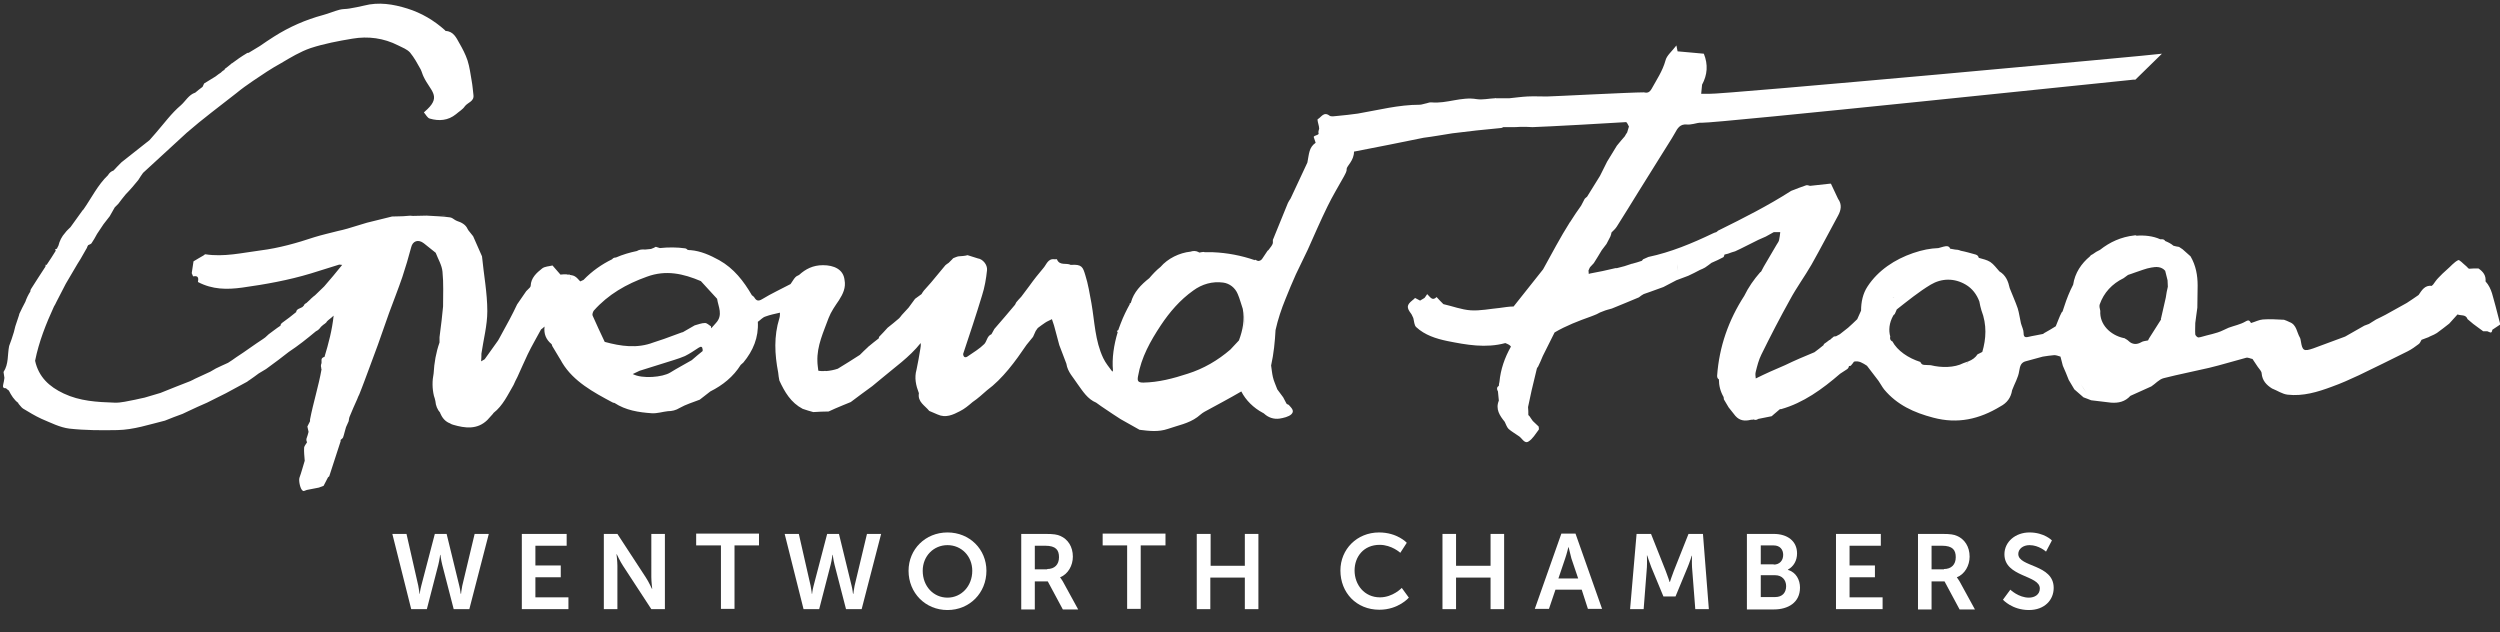
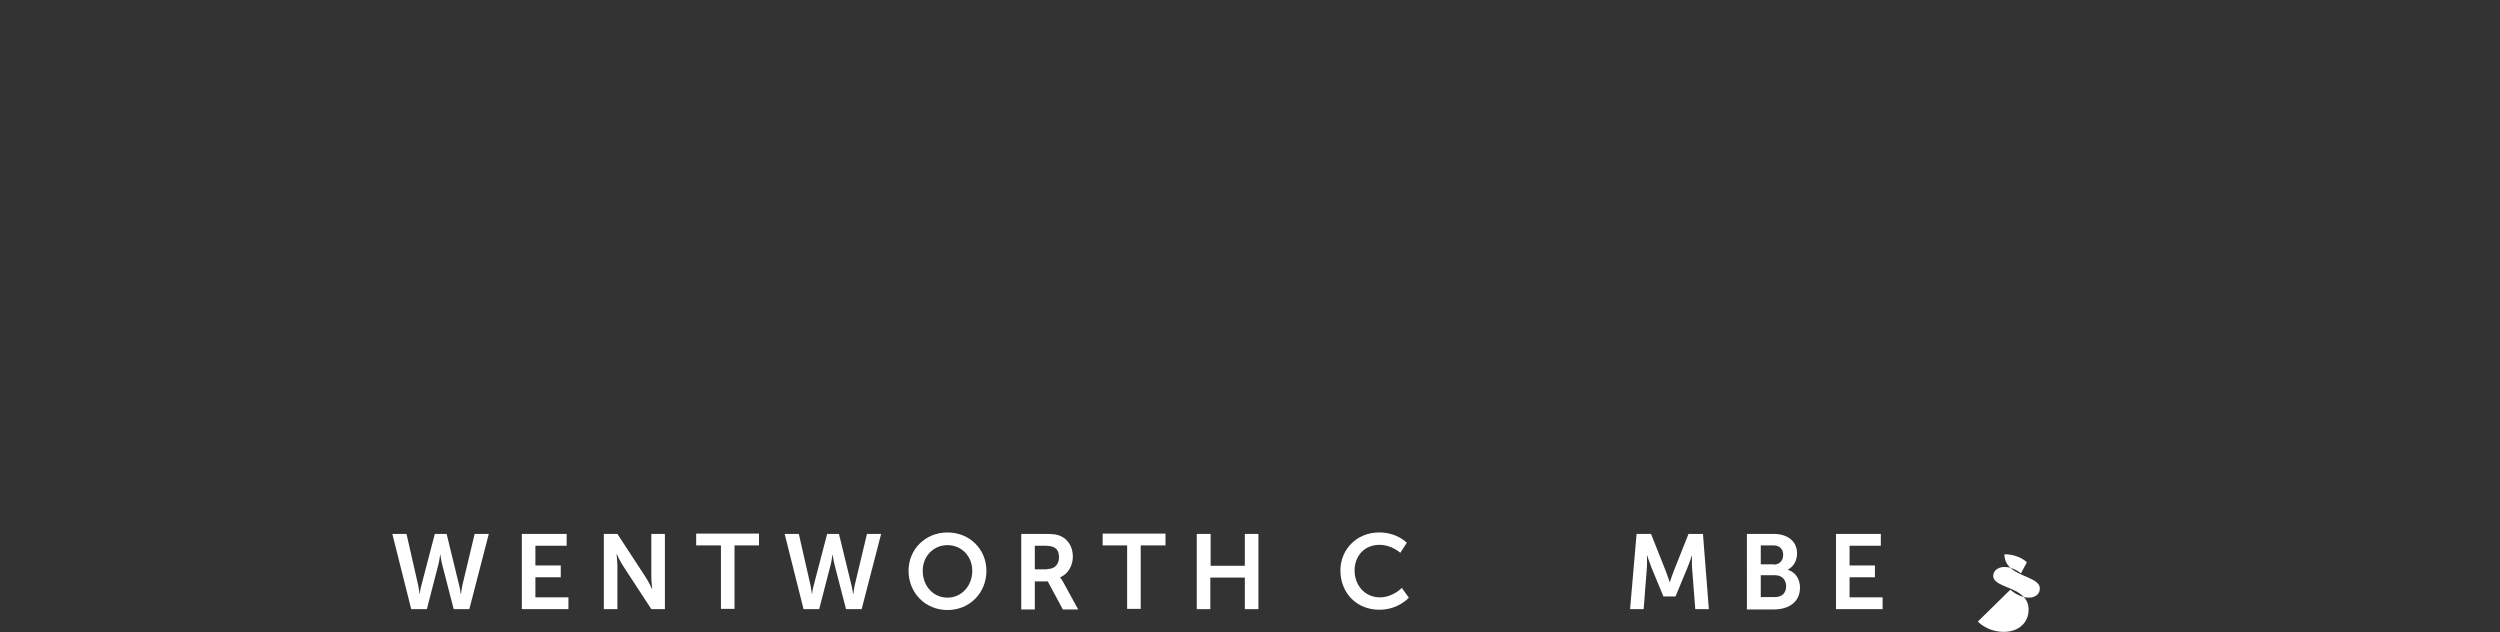
<svg xmlns="http://www.w3.org/2000/svg" version="1.1" id="Layer_1" x="0px" y="0px" viewBox="0 0 847.5 214.4" style="enable-background:new 0 0 847.5 214.4;" xml:space="preserve">
  <rect x="0" y="0" width="847.5" height="214.4" fill="#333333" stroke="none" />
  <style type="text/css">
	.st0{fill:#FFFFFF;}
</style>
  <g>
-     <path class="st0" d="M846,103.8c-0.9-2.9-1.2-6-3.4-8.4c0.2-2-0.8-3.3-2.4-4.4c-1.1,0-2.1,0-3.2,0.1c-0.1-0.1-0.2-0.1-0.3-0.2   c-0.3-0.3-0.5-0.6-0.8-0.8c-0.9-0.7-2.2-2.2-2.6-1.9c-1.4,0.7-2.5,2.1-3.8,3.2c-1,0.9-2,1.8-2.9,2.8c-0.7,0.7-1.2,1.5-1.8,2.3   c-0.1,0.1-0.3,0.2-0.4,0.4c-2.4-0.3-3.4,1.5-4.5,3.1c-1.3,0.9-2.6,1.8-4,2.7c-2.4,1.3-4.8,2.7-7.2,4c-1,0.5-2.1,1.1-3.2,1.6   c-0.8,0.5-1.6,1-2.4,1.5c-0.5,0.2-1.1,0.4-1.6,0.6c-2.2,1.2-4.3,2.5-6.5,3.7c-3.6,1.3-7.2,2.7-10.8,4c-3.2,1.1-3.7,0.8-4.2-2.4   c-0.1-0.4-0.1-0.8-0.3-1.2c-1.1-1.8-1.1-4.4-3.5-5.3c-0.6-0.3-1.3-0.6-1.9-0.8c-2.4-0.1-4.8-0.3-7.2-0.1c-1.3,0.1-2.6,0.8-4,1.2   c-0.5-0.8-0.7-1.2-1.9-0.5c-1.7,1-3.8,1.4-5.7,2.1c-1.2,0.5-2.4,1.2-3.7,1.6c-1.2,0.4-2.5,0.7-3.7,1c-0.9,0.2-1.9,0.6-2.8,0.7   c-0.4,0-1-0.6-1.1-1c-0.1-1.3,0-2.6,0-3.9c0.2-1.8,0.5-3.5,0.7-5.2c0-2.5,0.1-5,0.1-7.5c0-3.5-0.6-6.8-2.4-9.9   c-0.9-0.8-1.8-1.6-2.7-2.4c-0.4-0.3-0.8-0.5-1.2-0.8c-0.6-0.1-1.3-0.2-1.9-0.4c-0.8-0.7-1.8-1.2-2.8-1.6c-0.2-0.4-0.6-0.6-1.1-0.6   c-0.2,0-0.4,0-0.6,0c-2.4-1.1-5.3-1.4-8-1.2c-0.2-0.1-0.4-0.2-0.7-0.1c-4.6,0.5-8.4,2.3-11.7,4.9c-0.9,0.4-1.7,0.9-2.5,1.5   c-0.1,0.1-0.3,0.1-0.4,0.2c-0.2,0.1-0.4,0.3-0.5,0.5c-2.9,2.4-5.1,5.6-5.7,9.6c-1.2,2.3-2.2,4.8-3,7.3c-0.2,0.6-0.4,1.2-0.6,1.8   c-0.1,0.1-0.2,0.2-0.3,0.3c-0.8,1.5-1.3,3.1-2,4.7c-1.3,0.8-2.6,1.6-3.9,2.3c-0.1,0.1-0.3,0.2-0.4,0.3c-1.7,0.4-3.4,0.6-5,1   c-1.2,0.3-1.6-0.1-1.6-1.3c0-1.1-0.6-2.2-0.9-3.3c-0.4-1.7-0.6-3.5-1.1-5.1c-0.8-2.3-1.8-4.5-2.7-6.8c-0.5-2.3-1.3-4.4-3.5-5.7   c-1-1.1-1.9-2.4-3.1-3.2c-1.1-0.7-2.5-1-3.9-1.4c-0.1-0.5-0.4-0.9-1-1.1c-1.8-0.5-3.5-1-5.1-1.3c-0.7-0.3-1.3-0.4-1.9-0.4   c-0.6-0.1-1.1-0.2-1.7-0.3c-0.3-0.9-1.1-1-2.2-0.7c-0.6,0.2-1.2,0.3-1.8,0.5c-2.7,0.1-5.4,0.6-8.6,1.7c-6.1,2.1-11.8,5.8-15.4,11.3   c-1.6,2.4-2.2,5.3-2.2,8.2c-0.4,1-0.9,1.9-1.3,2.9c-1,1-2,1.9-3.1,2.9c-0.9,0.7-1.9,1.5-2.8,2.2c-0.4,0.2-0.9,0.5-1.3,0.7   c-0.4,0-0.8,0-1.1,0.4c-0.3,0.2-0.6,0.5-0.8,0.7c-0.1,0.1-0.2,0.1-0.4,0.2c-0.6,0.5-1.2,0.9-1.9,1.4c0,0.1,0.1,0.1,0.1,0.2   c-1.1,0.9-2.1,1.7-3.2,2.5c-3.4,1.4-6.7,2.8-10,4.4c-3.3,1.4-6.7,2.9-9.9,4.5c-0.1-0.8-0.2-1.6,0-2.3c0.5-2,1-4,1.9-5.8   c3.1-6.3,6.3-12.5,9.7-18.6c2.2-4.1,5-7.9,7.3-11.9c3.1-5.5,6-11.1,9-16.6c1-1.8,1.4-3.8,0-5.7c-0.8-1.7-1.6-3.4-2.4-5.1   c-0.1-0.1-0.5,0-0.7,0c-2.1,0.2-4.3,0.5-6.4,0.7c-0.4-0.1-0.9-0.3-1.3-0.2c-1.7,0.6-3.4,1.2-5.1,1.9c-7.8,5-16.1,9.2-24.4,13.3   c-0.1,0.1-0.3,0.1-0.4,0.2c-0.2,0.2-0.4,0.4-0.6,0.5c-0.4,0.1-0.7,0.2-1.1,0.4c-7.1,3.4-14.3,6.4-21.9,8c-0.6,0.3-1.2,0.5-1.8,0.8   c-0.1,0.2-0.3,0.3-0.4,0.5c-1.1,0.4-2.2,0.7-3.3,1c0,0,0,0-0.1,0c-1.7,0.6-3.3,1.1-5.1,1.5c-0.2,0-0.3,0-0.5,0   c-2.9,0.7-5.7,1.3-8.5,1.8c-0.2,0-0.3,0.1-0.5,0.2c0-0.4-0.1-0.8-0.1-1.2c0.2-0.4,0.3-0.8,0.5-1.1c0.4-0.5,0.9-0.9,1.3-1.4   c0.9-1.4,1.8-2.9,2.7-4.4c0.5-0.7,1.1-1.4,1.6-2.1c0.4-0.8,0.9-1.7,1.3-2.5c0.2-0.4,0.3-0.9,0.4-1.4c0.6-0.6,1.3-1.2,1.8-2   c2.5-3.9,4.9-7.9,7.4-11.9c2.6-4.2,5.2-8.3,7.8-12.5c1.2-2,3.4-5.3,4.5-7.3c0.9-1.7,1.8-3.1,4-2.9c0.8,0.1,1.6-0.1,2.3-0.2   c1-0.2,1.9-0.5,2.9-0.4c4.7,0.2,143.7-14.4,145.3-14.5c0.5-0.1,1-0.1,1.6-0.1l9-8.8c-2,0.4-149.9,13.9-153.5,13.6   c-0.9,0-1.8,0-2.7,0c0.1-1.3,0.2-2.2,0.3-3.1c1.8-3.3,2.1-6.8,0.6-10.5c-2.9-0.3-5.9-0.5-8.9-0.8c-0.1-0.4-0.2-0.9-0.4-2   c-1.5,2-3.3,3.4-3.7,5.1c-1,3.6-3,6.5-4.7,9.6c-0.7,1.2-1.4,1.5-2.6,1.2c-4.6,0-31.2,1.4-32.8,1.4c-0.1,0-0.3,0-0.4,0   c-2.1,0-4.2-0.1-6.3,0c-2,0.1-4.1,0.4-6.1,0.6c-1.5,0-3.1,0-4.6,0c-0.1-0.1-0.2-0.1-0.3,0c-2.1,0.1-4.2,0.6-6.2,0.3   c-5.2-0.9-10.2,1.6-15.3,1.1c-0.7-0.1-1.4,0.3-2.1,0.4c-0.6,0.1-1.3,0.4-1.9,0.4c-7.2,0-14,1.8-21,3c-2.3,0.3-4.6,0.6-7,0.8   c-0.9,0.1-2.1,0.3-2.6-0.1c-2-1.5-2.8,0.6-4,1.2c-0.2,0.1,0.2,1.6,0.4,2.4c0,0.3,0.1,0.5,0.1,0.8c-0.1,0.5-0.4,1.1-0.2,1.6   c0.2,0.7-2,0.7-1.6,1.4c0.2,0.5,0.4,1.1,0.6,1.8c-2.3,1.6-2.2,3.7-2.8,6.7c-1.9,4.1-3.8,8.1-5.7,12.2c-0.3,0.5-0.7,1-0.9,1.5   c-1.5,3.6-2.9,7.2-4.4,10.8c-0.2,0.6-0.5,1.2-0.7,1.7c0,0.2,0,0.4,0,0.6c0,0.2,0,0.3,0,0.5c-0.2,0.8-0.8,1.4-1.3,2.1   c-0.1,0.2-0.3,0.4-0.5,0.5c-0.6,0.9-1.2,1.8-1.8,2.7c-0.3,0.5-1,0.9-1.6,0.7c-0.3-0.1-0.6-0.3-0.9-0.4c0,0.1,0,0.2,0,0.2   c-4.6-1.6-9.4-2.5-14.2-2.7c0,0,0,0-0.1,0c-0.9,0-1.8,0-2.7,0c-0.1,0-0.2-0.1-0.3-0.1c-0.5,0-0.9,0.1-1.4,0.2c0,0,0,0-0.1,0   c-0.1,0-0.3-0.1-0.4-0.2c-0.8-0.4-1.8-0.4-2.6-0.1c-3.8,0.4-7.7,2.3-10.2,5.2c-1.4,1.1-2.6,2.4-3.8,3.8c-2.8,2.2-5.3,4.8-6.2,8.2   c0,0.1-0.1,0.2-0.1,0.2c-0.1,0.1-0.2,0.2-0.4,0.2c0,0.1,0.1,0.1,0.1,0.2c-1.1,2-2.2,4.2-3.1,6.6c-0.2,0.5-0.4,1-0.6,1.6   c-0.1,0.2-0.1,0.4-0.2,0.6c-0.2,0.1-0.3,0.2-0.5,0.3c0.1,0.1,0.2,0.3,0.3,0.4c-1.3,4.3-2,8.9-1.6,13c-0.1,0.1-0.1,0.2-0.2,0.4   c-1.1-1.5-2.3-2.9-3.1-4.6c-2.8-5.9-2.9-12.3-4-18.6c-0.6-3.2-1.1-6.5-2.1-9.6c-0.8-2.6-1.1-3.7-4.9-3.4c-1.5-0.8-3.8,0.4-4.7-1.9   c0-0.1-0.5,0-0.7,0c-2.4-0.4-2.8,1.8-4,3.1c-0.8,0.9-1.5,1.9-2.3,2.8c-0.8,1-1.6,2.1-2.4,3.2c-0.9,1.2-1.8,2.4-2.7,3.6   c-0.6,0.6-1.2,1.3-1.7,1.9c-0.1,0.3-0.3,0.5-0.4,0.8c-2.3,2.7-4.6,5.5-7,8.2c-0.3,0.6-0.7,1.2-1,1.8c-1.5,0.6-1.5,2.3-2.4,3.3   c-1.6,1.6-3.6,2.8-5.5,4.1c-0.9,0.7-1.6,0.5-1.7-0.7c2.2-6.6,4.4-13.2,6.4-19.8c0.9-2.8,1.4-5.7,1.7-8.6c0.2-1.9-1.5-3.8-3.1-4   c-1.2-0.4-2.3-0.7-3.5-1.1c-1,0.3-2,0.3-3.1,0.4c-0.6,0.1-1.1,0.4-1.7,0.6c-0.1,0.1-0.3,0.2-0.4,0.4c-0.4,0.4-0.8,0.8-1.2,1.2   c-0.4,0.3-0.8,0.5-1.1,0.8c-1.6,2-3.3,3.9-4.9,5.9c-0.8,0.9-1.6,1.8-2.4,2.7c-0.3,0.4-0.6,0.8-0.8,1.2c-0.7,0.5-1.5,1.1-2.2,1.6   c-0.7,1-1.5,2-2.2,3c-0.8,0.8-1.5,1.7-2.3,2.5c-0.3,0.4-0.6,0.8-0.9,1.1c-1.3,1.1-2.6,2.2-3.9,3.2c-0.9,1-1.9,2.1-2.9,3.1   c0,0.2-0.1,0.3-0.1,0.5c-1.2,0.9-2.4,1.9-3.5,2.8c-0.1,0-0.1,0.1-0.2,0.2c-0.9,0.8-1.8,1.7-2.7,2.6c0,0,0,0,0,0   c-2.5,1.6-5,3.2-7.5,4.7c-1.2,0.4-2.6,0.7-4,0.8c-0.2-0.1-0.4-0.1-0.7,0c-0.6,0-1.2,0-1.8-0.1c0,0-0.1-0.1-0.1-0.1   c-0.1-1-0.3-2.1-0.3-3.1c-0.2-5.3,2.1-10,3.8-14.7c0.8-2.1,2.2-4.1,3.5-6c1.4-2.2,2.4-4.3,1.9-6.9c-0.4-3.6-3.6-5-7.3-5   c-3.4,0-5.9,1.3-8.1,3.3c-0.2,0.1-0.5,0.3-0.8,0.4c-0.3,0.2-0.6,0.5-0.9,0.9c-0.4,0.6-0.8,1.2-1.2,1.8c-3.2,1.7-6.5,3.2-9.6,5.1   c-1.3,0.8-2,0.6-2.7-0.6c-0.2-0.3-0.5-0.5-0.8-0.7c-2.8-4.8-6.1-9.1-11.1-11.9c-3.1-1.7-6.2-3.1-9.7-3.4c-0.3,0-0.7,0-1-0.1   c-0.2-0.2-0.4-0.4-0.8-0.5c-2.8-0.4-5.7-0.4-8.6-0.1c-0.4-0.1-0.9-0.3-1.3-0.4c-0.2-0.1-0.4,0.2-0.7,0.3c-0.3,0.1-0.7,0.3-1,0.4   c-0.7,0.1-1.3,0.1-2,0.2c-1-0.1-2,0-2.8,0.5c-2.4,0.5-4.8,1.2-7.1,2.2c-0.6,0-1,0.2-1.3,0.6c-3.5,1.7-6.8,4-9.7,7   c-0.4,0.2-0.7,0.3-1.1,0.5c-0.6-0.6-1.1-1.3-1.8-1.7c-0.5-0.3-1.1-0.4-1.7-0.5c0,0.6,0.2,1.2,0.1,1.7c0-0.5-0.1-1.1-0.1-1.7   c0,0,0-0.1,0-0.1c-0.2,0-0.3,0-0.5,0c-0.2,0-0.5,0-0.7-0.1c-0.7,0-1.3,0-2,0.1c-0.9-1-1.7-2-2.7-3.1c-1.1,0.3-2.6,0.3-3.5,1   c-1.9,1.5-3.8,3.2-3.9,5.9c0,0.4-0.5,0.8-0.8,1.1c-0.2,0.2-0.5,0.5-0.7,0.7c-1,1.5-2.1,3-3.1,4.5c-0.8,1.7-1.6,3.3-2.5,5   c-1.2,2.3-2.5,4.5-3.7,6.8c-0.1,0.2-0.2,0.3-0.3,0.5c-1.5,2.1-3,4.2-4.5,6.3c-0.3,0.2-0.7,0.4-1.2,0.7c0.1-1.1,0.1-1.8,0.1-2.6   c0.7-4.8,2-9.6,2-14.4c0-6.2-1.2-12.4-1.8-18.6c-1-2.3-2-4.5-3-6.8c-0.5-0.7-1.1-1.3-1.6-2c-0.1-0.2-0.2-0.3-0.3-0.5   c-0.6-1.4-2-2.2-3.6-2.7c-0.2-0.1-0.4-0.2-0.6-0.3c-0.6-0.4-1.1-0.8-1.7-0.9c-2.6-0.4-5.3-0.4-8-0.6c-1.5,0-3,0.1-4.6,0.1   c-0.6-0.1-1.3-0.1-2,0c-1.7,0.2-3.4,0.1-5.1,0.2c-2.8,0.7-5.7,1.4-8.5,2.1c-2.2,0.6-4.4,1.4-6.6,2c-1.1,0.3-2.2,0.6-3.2,0.8   c-2.7,0.7-5.4,1.3-8,2.1c-6,2-12,3.7-18.3,4.5c-6.2,0.8-12.4,2.3-18.7,1.3c-0.2,0-0.4,0.3-0.6,0.4c-1.1,0.6-2.2,1.3-3.4,2l-0.6,4   c0.2,0.4,0.4,1.1,0.5,1.1c1.9-0.4,1.8,0.8,1.6,1.9c4.9,2.6,9.9,2.6,15,1.9c7.9-1.1,15.7-2.5,23.3-4.8c3.2-1,6.4-2,9.6-3   c0.3,0,0.7,0.1,1,0.1c-2,2.5-4,4.9-6.1,7.3c-1,1-2.1,2-3.1,3c-0.4,0.3-0.8,0.6-1.2,1c-0.2,0.1-0.3,0.3-0.4,0.4   c-0.4,0.4-0.9,0.8-1.3,1.2c-0.4,0.2-0.7,0.4-0.8,0.7c0,0.1-0.1,0.1-0.1,0.2c-0.2,0.2-0.3,0.3-0.5,0.5c-0.8,0.5-2,0.6-2.1,1.7   c-1.5,1.2-3.1,2.5-4.7,3.6c-0.4,0.3-0.6,0.6-0.6,1c-1.4,0.9-2.6,1.9-4,2.9c-0.4,0.4-0.8,0.7-1.2,1.1c-0.2,0.2-0.5,0.3-0.7,0.5   c-1.5,1-3,2-4.4,3c-1.6,1.1-3.1,2.2-4.7,3.2c-0.9,0.7-1.9,1.3-2.8,1.9c-1.4,0.6-2.8,1.3-4.1,1.9c-0.6,0.4-1.3,0.7-1.9,1.1   c-1.7,0.8-3.5,1.6-5.2,2.4c-0.5,0.3-1,0.5-1.6,0.8c-3.3,1.3-6.7,2.6-10.1,4c-1.8,0.5-3.6,1.1-5.4,1.6c-1.1,0.2-2.2,0.5-3.2,0.7   c-2.3,0.4-4.7,1.1-7,1c-5.9-0.2-11.7-0.5-17.2-3.1c-4.9-2.3-8.5-5.6-9.7-11.1c1.3-6.5,3.7-12.5,6.4-18.4c0.3-0.5,0.6-1,0.8-1.5   c1.1-2.1,2.2-4.2,3.2-6.2c1.3-2.3,2.7-4.5,4-6.8c0.3-0.5,0.7-1.1,1-1.6c0.7-1.2,1.4-2.4,2-3.5c0.1-0.1,0.2-0.3,0.2-0.4   c0.1-0.3,0.2-0.5,0.4-0.8c0.4-0.2,0.8-0.3,1.1-0.6c0.7-1,1.3-2.1,1.9-3.2c0.7-1.1,1.5-2.2,2.2-3.3c0.7-0.9,1.4-1.8,2.1-2.7   c0.6-1,1.1-2,1.7-3c0.4-0.4,0.8-0.8,1.2-1.2c0.8-1.1,1.6-2.1,2.5-3.2c0.8-0.8,1.5-1.6,2.3-2.5c0.7-0.8,1.3-1.6,2-2.4   c0.5-0.8,1-1.6,1.6-2.4l14.8-13.6c5.4-4.7,11.2-9,16.8-13.4c1.8-1.5,3.8-2.9,5.7-4.2c3.1-2.1,6.2-4.2,9.5-6c3.2-1.9,6.5-3.9,10-5.1   c4.6-1.5,9.4-2.4,14.2-3.2c5.3-0.9,10.6-0.2,15.5,2.3c1.4,0.7,3,1.3,4,2.4c1.4,1.7,2.5,3.7,3.6,5.7c0.4,0.8,0.6,1.7,1,2.5   c2.2,4.7,6,6.5,1.3,11l-1.2,1.1c0.7,0.8,1.2,1.9,2,2.1c3.1,0.9,6.2,0.7,8.9-1.5c1-0.9,2.3-1.6,3-2.7c1-1.3,3.2-1.6,2.9-3.8   c-0.2-1.6-0.3-3.2-0.6-4.8c-0.4-2.3-0.7-4.7-1.4-6.9c-0.7-2.1-1.7-4-2.8-5.9c-1-1.8-2-4-4.6-4.1c-0.1,0-0.2-0.2-0.3-0.3   c-3.7-3.3-7.9-5.8-12.7-7.3c-4.8-1.5-9.7-2.3-14.7-1c-1.6,0.4-3.3,0.7-5,1c-1.1,0.2-2.2,0.1-3.3,0.4c-1.9,0.5-3.7,1.3-5.6,1.8   c-5.9,1.6-11.4,4-16.6,7.3c-1.6,1-3.2,2.1-4.8,3.2c-1.3,0.8-2.6,1.6-3.8,2.3c-0.2,0-0.5,0-0.7,0.2c-1.7,1-3.4,2.2-5,3.4   c0,0,0,0-0.1,0c-0.1,0.1-0.2,0.2-0.3,0.3c-0.5,0.4-1,0.8-1.5,1.2c0,0,0,0,0,0c-0.1,0.1-0.2,0.1-0.3,0.2c-0.2,0.1-0.3,0.3-0.3,0.5   c0,0,0,0,0,0c-0.1,0.1-0.2,0.1-0.4,0.2c-0.3,0.2-0.6,0.5-0.8,0.7c-0.6,0.4-1.2,0.8-1.8,1.3c-1.3,0.8-2.6,1.6-3.9,2.4   c-0.2,0.4-0.3,0.7-0.5,1.1c0,0-0.1,0.1-0.1,0.1c-0.8,0.6-1.6,1.2-2.4,1.9c-2.2,0.7-3.3,2.9-4.9,4.3c-3.2,2.7-5.7,6.2-8.5,9.4   c-0.7,0.8-1.4,1.6-2.1,2.4L41.2,55c-0.9,0.9-1.8,1.8-2.7,2.8c-0.9,0.3-1.5,0.9-1.9,1.6c-3.4,3.2-5.7,7.9-8.3,11.6   c-0.1,0.1-0.2,0.2-0.3,0.3c-1.4,1.9-2.7,3.8-4.1,5.7c-0.6,0.6-1.3,1.2-1.8,1.9c-1.2,1.3-1.9,2.8-2.3,4.4c-0.2,0.3-0.3,0.6-0.5,1   c-0.2,0.1-0.4,0.1-0.6,0.2c0.1,0.2,0.1,0.3,0.2,0.5c-1,1.6-2,3.2-3.1,4.8c-0.1,0-0.2,0-0.3-0.1c0,0.3-0.1,0.5-0.1,0.7   c-1.6,2.5-3.3,5-4.9,7.6c-0.2,0.3-0.2,0.5-0.2,0.8c-0.7,1.1-1.3,2.3-1.7,3.5c-0.7,1.3-1.4,2.7-2,4c-0.1,0.1-0.1,0.2-0.1,0.4   c-0.4,1.3-0.9,2.6-1.3,3.9c-0.2,0.7-0.3,1.3-0.5,2c-0.5,1.6-1,3.2-1.6,4.7c-0.6,2.9-0.1,6.1-1.9,8.8c0.1,0.7,0.2,1.3,0.3,2   c-0.1,0.7-0.2,1.5-0.4,2.2c-0.2,0.8-0.1,1.4,0.9,1.3c0.3,0.3,0.6,0.5,1,0.8c0.8,1.6,1.8,3.2,3.2,4.2c0,0.1,0,0.2,0.1,0.3   c0.5,0.5,0.9,1.2,1.5,1.6c2,1.2,4.1,2.5,6.3,3.5c3.1,1.3,6.2,2.9,9.4,3.3c5.4,0.6,10.9,0.6,16.3,0.5c5.5-0.1,10.8-1.9,16.1-3.2   c2-0.8,4-1.6,6-2.3c0.6-0.3,1.3-0.6,1.9-0.9c2.1-1,4.3-2,6.4-2.9c0,0,0,0,0,0c2.1-1.1,4.3-2.1,6.4-3.2c2.4-1.3,4.8-2.6,7.2-3.9   c0.2-0.2,0.4-0.3,0.7-0.5c1.1-0.8,2.2-1.5,3.2-2.3c0.8-0.5,1.7-1,2.5-1.5c1.4-1,2.8-2.1,4.2-3.1c1.2-0.9,2.3-1.8,3.5-2.7   c3.2-2.1,6.2-4.5,9.2-7c0.7-0.3,1.2-0.8,1.7-1.5c0.3-0.2,0.5-0.5,0.8-0.7c0.3-0.2,0.6-0.4,0.8-0.6c0.2-0.1,0.3-0.3,0.4-0.5   c0.3-0.3,0.6-0.6,0.9-0.8c0.5-0.4,1-0.8,1.4-1.2c-0.5,4.8-1.7,9.4-3.1,14c-0.6,0.1-1.1,0.5-1,1.3c0,0.3,0,0.5,0,0.8   c-0.2,0.5-0.3,1-0.1,1.6c0,0.2,0,0.4,0.1,0.5c-1,5.7-2.8,11.3-3.9,17c0,0.2,0,0.4,0,0.6c0,0.1-0.1,0.1-0.1,0.2   c-0.3,0.5-0.5,1.1-0.8,1.6c0.1,0.6,0.3,1.2,0.4,1.8c-0.2,0.8-0.4,1.5-0.7,2.3c-0.1,0.5,0,0.9,0.2,1.2c-0.3,0.6-0.9,1.2-1,1.8   c-0.1,1.5,0.1,3,0.2,4.5c-0.6,1.9-1.1,3.9-1.8,5.8c-0.3,1,0.3,4,1.2,4.4c0.3,0.2,0.9-0.2,1.3-0.3c1.4-0.3,2.7-0.5,4.1-0.8l1.6-0.6   c0.5-1,1-1.9,1.5-2.9c0.1-0.1,0.3-0.2,0.4-0.3c1.3-4,2.6-8,3.9-12c0-0.1,0-0.2-0.1-0.3c0.3-0.3,0.8-0.6,0.9-0.9   c0.4-1.1,0.6-2.3,1-3.5c0.3-0.7,0.6-1.3,0.9-2c0.1-0.5,0.1-1,0.3-1.5c0.8-2,1.7-4,2.6-6c0.2-0.5,0.4-1.1,0.7-1.6   c0.6-1.4,1.1-2.9,1.7-4.4c0.5-1.4,1.1-2.9,1.6-4.3c1-2.7,2-5.4,3-8.1c1.3-3.6,2.5-7.2,3.8-10.8c1.5-4.1,3.1-8.1,4.5-12.2   c1.1-3.3,2.1-6.7,3-10.1c0.5-2.1,2.4-2.8,4.3-1.3c1.3,1.1,2.7,2.1,4,3.2c0.8,2.1,2.1,4.2,2.3,6.4c0.4,3.9,0.2,7.9,0.2,11.8   c-0.2,1.6-0.3,3.2-0.5,4.8c-0.2,1.9-0.5,3.7-0.7,5.6l0,1.8c-1.2,3.4-1.8,6.9-2,10.5c-0.5,2.5-0.5,5.1,0.1,7.6   c0.2,0.6,0.4,1.2,0.5,1.8c0.1,1.5,0.7,2.9,1.6,3.9c0,0.1,0.1,0.2,0.1,0.3c0,0.1,0,0.1,0.1,0.2c0.6,1.4,1.7,2.6,3.1,3.1   c0.3,0.2,0.7,0.4,1.1,0.5c4.1,1.2,8.2,1.7,11.6-1.6c0.6-0.7,1.3-1.4,1.9-2.1c0.1-0.1,0.1-0.2,0.2-0.3c3.2-2.5,4.8-6.1,6.8-9.5   c0.4-0.9,0.8-1.8,1.3-2.7c1.2-2.6,2.3-5.2,3.5-7.7c1.4-2.9,3-5.6,4.5-8.4c0.4-0.3,0.8-0.6,1.2-1c-0.3,2.5,0.5,4.4,2.3,5.9   c0.2,0.1,0.2,0.5,0.3,0.7c0.8,1.3,1.6,2.7,2.4,4c0.3,0.5,0.7,1.1,1,1.7c0,0,0,0,0,0c3.8,6.3,10.6,10,17,13.4   c0.2,0.1,0.4,0.2,0.7,0.2c3.8,2.5,8.2,3.2,12.7,3.5c1.8,0.1,3.6-0.5,5.4-0.7c1.4,0,2.7-0.3,4-1.1c2.1-1.2,4.5-1.9,6.8-2.8   c1.2-0.9,2.4-1.9,3.6-2.8c4.2-2.1,7.8-5,10.3-9c0.3-0.3,0.6-0.5,0.9-0.8c3.3-4,5.2-8.5,4.9-13.8c0.9-0.6,1.6-1.5,2.6-1.8   c1.6-0.6,3.2-0.9,4.9-1.3c0,0.6,0,1.3-0.2,1.9c-1.9,6.1-1.6,12.2-0.4,18.4c0.1,0.9,0.2,1.8,0.4,2.7c1.8,3.9,3.9,7.5,7.9,9.6   c1.2,0.4,2.4,0.8,3.6,1.1c1.7-0.1,3.5-0.2,5.2-0.2c0.7-0.3,1.5-0.7,2.2-1c1.7-0.7,3.5-1.5,5.3-2.2c2.4-1.8,4.8-3.6,7.3-5.4   c1-0.8,1.9-1.6,2.9-2.4c4.6-3.9,9.7-7.4,13.5-12.2c0.1,0.7,0,1.3-0.1,1.9c-0.4,2.4-0.8,4.8-1.3,7.1c-0.8,2.8-0.2,5.4,0.8,8   c-0.5,3,2.1,4.2,3.5,6c0.9,0.4,1.9,0.8,2.8,1.2c2.8,1.3,5.3,0.1,7.6-1.1c1.6-0.8,2.9-1.9,4.3-3.1c1.8-1.2,3.4-2.7,4.9-4   c5.3-3.9,9.6-9.8,13.4-15.4c0.7-0.9,1.5-1.8,2.2-2.7c0.3-0.7,0.6-1.3,0.9-2c0.2-0.3,0.5-0.7,0.7-1c0.8-0.6,1.6-1.2,2.5-1.8   c0.7-0.5,1.6-0.8,2.3-1.2c0.2,0.7,0.5,1.4,0.7,2.1c0.1,0.4,0.2,0.7,0.3,1.1c0.5,1.9,1,3.8,1.5,5.6c0.8,2.1,1.6,4.2,2.4,6.3   c0.4,2.8,2.4,4.7,3.8,6.9c1.8,2.5,3.4,5.1,6.3,6.3c1.1,0.8,2.2,1.6,3.3,2.3c1.6,1.1,3.3,2.2,5,3.3c2.1,1.2,4.3,2.4,6.4,3.6   c3.2,0.4,6.4,0.8,9.6-0.3c3.4-1.2,7-1.8,10-4c0.8-0.6,1.5-1.3,2.4-1.8c4.2-2.3,8.4-4.5,12.5-6.9c1.5,3,4.2,5.6,7.2,7.2   c0.2,0.1,0.4,0.2,0.5,0.3c1.4,1.3,3.2,2,5.3,1.7c1.2-0.2,3.1-0.6,4-1.5c1.1-1.1,0-2.1-0.7-2.9c-0.2-0.3-0.5-0.4-0.8-0.5   c-0.1-0.1-0.1-0.1-0.2-0.2c-0.4-0.7-0.7-1.4-1.1-2.1c-0.7-0.9-1.3-1.8-2-2.7c-0.5-1.4-1.2-2.8-1.5-4.2c-0.3-1.3-0.4-2.6-0.6-3.9   c0.9-4,1.3-8.2,1.5-12c0.8-3.6,2-7.2,3.4-10.6c1.1-2.8,2.3-5.6,3.5-8.3c1.3-2.8,2.7-5.5,4-8.3c2.2-4.9,4.3-9.8,6.7-14.7   c1.7-3.5,3.7-6.8,5.6-10.2c0.4-0.8,1-1.7,0.9-2.5c0-1,2.5-2.8,2.5-5.9c7.9-1.5,15.7-3.1,23.6-4.7c3.2-0.4,6.5-1,9.7-1.5   c5.5-0.7,11-1.3,16.5-1.8c0.3,0,0.6-0.2,0.8-0.3c0.9,0,1.8,0,2.8,0c1,0,2.1,0,3.1-0.1c1.3,0,2.6,0,4,0.1c4.1-0.1,29.1-1.5,31.7-1.7   c0.3,0,0.7,0.9,1,1.5c-0.2,0.7-0.4,1.4-0.6,2c-0.3,0.4-0.6,0.9-0.8,1.3c-0.5,0.6-2.2,2.5-2.7,3.2c-1.1,1.8-2.2,3.6-3.3,5.4   c-0.8,1.6-1.6,3.2-2.4,4.8l0,0c-1.5,2.4-2.9,4.7-4.4,7.1c-0.3,0.2-0.6,0.5-0.8,0.7c-0.4,0.8-0.8,1.6-1.2,2.3   c-1.3,1.8-2.5,3.6-3.7,5.5c0,0,0,0.1-0.1,0.1c-3.3,5.2-6.1,10.6-9.1,16c-3.3,4.2-6.7,8.4-10,12.6c-1.6,0-3.2,0.3-4.8,0.5   c-3.2,0.3-6.5,1-9.7,0.8c-3.1-0.2-6.2-1.4-9.3-2.1c-0.8-0.8-1.6-1.6-2.3-2.4c-1.5,1.5-2.2-0.1-3.2-1c-0.3,0.5-0.6,0.9-0.9,1.3   c-0.5,0.3-1,0.6-1.5,0.9c-0.6-0.3-1.1-0.6-1.7-0.9c-0.3,0.3-0.6,0.6-0.9,0.8c-2,1.6-2,2.5-0.4,4.6c0.3,0.4,0.4,0.9,0.7,1.4   c0.3,1.1,0.3,2.5,1,3.1c2.9,2.7,6.7,3.9,10.5,4.7c6.5,1.3,13.1,2.5,19.7,0.7c1,0.4,1.6,0.7,1.9,1.2c-2.1,3.7-3.5,7.7-3.9,12   c-0.1,0.4-0.2,0.9-0.2,1.3c-0.5,0.3-0.9,0.8-0.3,1.9c0.1,1,0.2,2.1,0.3,3.1c-1.2,2.9,0.3,5.1,2,7.2c0.4,0.8,0.7,1.8,1.3,2.4   c1,0.9,2.3,1.6,3.4,2.4c1.1,0.6,1.9,2.7,3.3,1.9c1.5-0.9,2.4-2.6,3.5-4c0.2-0.2,0-0.7,0-1.1c-0.7-0.7-1.4-1.3-2-1.9   c-0.4-0.6-0.8-1.1-1.1-1.6c-0.1-0.1-0.3-0.3-0.4-0.4c0-0.9,0-1.8-0.1-2.7c0.4-1.9,0.8-3.7,1.2-5.6c0.6-2.5,1.2-5,1.8-7.5   c0.1-0.2,0.2-0.4,0.4-0.6c0.6-1.2,1.1-2.4,1.6-3.6c1.3-2.7,2.7-5.3,4-8c3.9-2.3,8.1-3.9,12.3-5.4c0.7-0.3,1.4-0.5,2-0.8   c0.7-0.4,1.5-0.8,2.2-1c0.9-0.4,1.9-0.6,2.9-0.9c3.1-1.3,6.2-2.5,9.2-3.8c0.5-0.4,1-0.8,1.6-1.1c0.7-0.2,1.3-0.5,2-0.7   c1.6-0.6,3.1-1.1,4.7-1.7c1.5-0.8,2.9-1.5,4.4-2.3c1.3-0.5,2.7-1,4-1.5c1.3-0.6,2.7-1.3,4-2c0.6-0.2,1.1-0.5,1.7-0.8   c0.8-0.5,1.5-1.1,2.2-1.6c1.4-0.6,2.7-1.2,4-1.9c0.2-0.1,0.3-0.6,0.4-0.9c0.4-0.1,0.8-0.2,1.2-0.3c0.8-0.3,1.6-0.6,2.4-0.8   c0.6-0.3,1.3-0.6,1.9-0.9c2-1,4-2,6-3c0.8-0.4,1.7-0.7,2.5-1.1c0.9-0.5,1.8-1,2.7-1.5c0.7,0,1.5,0,2.2,0c-0.1,0.9-0.2,1.8-0.4,2.7   c-0.1,0.5-0.5,1-0.8,1.5v0c-1.5,2.5-2.9,5-4.4,7.5c-0.3,0.6-0.6,1.1-0.9,1.7c-0.1,0.1-0.2,0.1-0.3,0.2c-2.1,2.4-4,5.1-5.4,8   c-5.3,8.2-8.5,17.2-9.2,27.1c0,0.6,0.2,1,0.6,1.2c0,2.1,0.5,4.1,1.6,6c0,0.3,0.1,0.5,0.1,0.8c0.5,0.9,1.1,1.8,1.6,2.7   c0.8,1,1.5,1.9,2.3,2.9c1.5,1.7,3.3,1.8,5.3,1.3c0.3,0,0.6,0,0.9-0.1c0.4,0.2,0.8,0.2,1.2,0c0.1-0.1,0.3-0.1,0.4-0.2   c1.5-0.3,3-0.6,4.5-0.9c0.3-0.2,0.5-0.5,0.8-0.7c0.7-0.6,1.3-1.1,2-1.7c0.1,0,0.2,0,0.4,0c7.5-2.1,14-6.8,20-12   c0.8-0.5,1.5-1,2.3-1.5c0.5-0.3,0.6-0.7,0.7-1.1c0.2,0,0.4-0.1,0.6-0.1c0.4-0.5,0.8-0.9,1.1-1.4c1.7-0.4,3,0.5,4.4,1.4   c1.3,1.7,2.6,3.4,3.9,5.1c0.7,1,1.2,2,1.9,2.9c4.4,5.3,10.2,7.9,16.7,9.6c8.3,2.2,15.6,0.5,22.7-3.8c2.3-1.2,3.6-3,4-5.5   c0.8-2.2,2.1-4.3,2.4-6.5c0.3-1.8,0.6-3,2.5-3.4c1.8-0.5,3.7-1,5.5-1.5c1.3-0.2,2.6-0.4,3.9-0.5c0.7,0,1.4,0.3,2.1,0.5   c0.3,1,0.5,2.1,0.8,3.1c0.7,1.6,1.4,3.2,2,4.8c0.6,1.1,1.3,2.1,1.9,3.2c1,0.9,2.1,1.8,3.1,2.7c0.9,0.3,1.8,0.7,2.6,1   c2.2,0.3,4.5,0.5,6.7,0.8c2.5,0.2,4.8-0.3,6.6-2.3c2.4-1.1,4.7-2.1,7.1-3.2c1.4-0.9,2.6-2.4,4.2-2.8c5.1-1.3,10.3-2.3,15.4-3.5   c4.2-1,8.3-2.3,12.5-3.4c0.7-0.2,1.5,0.3,2.2,0.4c0.6,0.9,1.2,1.8,1.8,2.7c0.5,0.7,1.3,1.5,1.3,2.2c0.2,2.4,1.6,3.9,3.5,5.1   c1.8,0.7,3.5,1.9,5.3,2.1c5.2,0.6,10.2-0.9,15-2.7c3.1-1.1,6.2-2.5,9.2-3.9c5.5-2.6,11-5.4,16.5-8.1c1.4-0.7,2.6-1.6,3.8-2.5   c0.4-0.3,0.6-0.9,0.9-1.4c0.8-0.3,1.6-0.6,2.4-0.9c0.2-0.1,0.5-0.3,0.8-0.4c0.7-0.3,1.4-0.6,2-1c1.4-1,2.8-2.1,4.2-3.2   c0.9-1,1.9-2.1,2.8-3.1c1.2,0.5,2.8-0.1,3.4,1.6c0.6,0.5,1.3,1.1,1.9,1.6c1,0.8,2.1,1.5,3.4,2.5c0.2,0,0.8,0,1.4,0   c0.7,0.2,1.5,1.1,1.7-0.5c0.9-0.6,1.8-1.2,2.7-1.8C847,107.6,846.5,105.7,846,103.8z M112.8,125L112.8,125c0.4,0.4,0.8,0.8,1.2,1.1   C113.7,125.8,113.2,125.4,112.8,125z M149.4,73c-0.6,0.5-1.2,0.9-1.9,1.4C148.1,74,148.8,73.5,149.4,73c0.6,0.1,1.3,0.1,1.9,0.2   C150.7,73.2,150,73.1,149.4,73z M238.2,119c-1.2,1-2.5,2-3.7,3.1c-2.4,1.4-4.9,2.7-7.3,4.2c-2.6,1.6-9.5,2.2-12.7,0.5   c0.9-0.4,1.6-0.8,2.3-1.1c2.2-0.7,4.5-1.4,6.7-2.1c1.7-0.5,3.4-1.1,5.1-1.6c1.2-0.4,2.5-0.8,3.6-1.3c1.6-0.8,3.1-1.8,4.6-2.8   c0.9-0.6,1.3-0.4,1.4,0.6C238.2,118.7,238.2,118.8,238.2,119z M242.7,109.5c-0.5,0.6-1.1,1.2-1.6,1.8c0-0.2-0.1-0.5-0.1-0.7   c-0.7-0.4-1.3-1.1-2-1.1c-1.2,0-2.3,0.5-3.5,0.8c-1.3,0.8-2.7,1.5-4,2.3c-0.1,0-0.3,0.1-0.4,0.1c-2,0.7-4,1.5-6,2.2   c-1.2,0.4-2.4,0.8-3.6,1.2c-5.5,2.1-11,1.3-16.5-0.2c-1.4-3-2.8-5.9-4.1-8.9c-0.2-0.4,0.1-1.3,0.4-1.7c4.9-5.5,11-9,18-11.5   c6.5-2.4,12.4-1,18.3,1.5c1.8,2,3.7,4,5.5,6C243.5,104,245.2,106.8,242.7,109.5z M245.8,110.7C245.8,110.7,245.8,110.7,245.8,110.7   c0.3,1.4,0.6,2.8,1,4.1C246.5,113.5,246.1,112.1,245.8,110.7z M351.8,102.9L351.8,102.9c0.7,1.2,1.8,2.3,1.6,3.9   C353.7,105.2,352.5,104.1,351.8,102.9z M420,115.4c-1,1-1.9,2.1-2.9,3.1c-4.3,3.7-9.1,6.5-14.5,8.2c-4.9,1.6-9.8,2.9-15,3   c-1.9,0-2.1-0.6-1.8-2.2c1.1-6.4,4.2-11.9,7.7-17.2c3-4.5,6.5-8.6,11-11.8c3-2.2,6.5-3.2,10.2-2.7c2.1,0.3,4,1.7,4.9,3.9   c0.7,1.6,1.1,3.3,1.7,5C422,108.4,421.3,111.9,420,115.4z M422,105.5c-0.1,2.4-0.3,4.7-0.4,7.1C421.7,110.3,421.8,107.9,422,105.5   c0.3,0,0.6,0,0.8,0C422.5,105.5,422.2,105.5,422,105.5z M424.3,130.7C424.3,130.6,424.3,130.6,424.3,130.7   C424.3,130.6,424.3,130.6,424.3,130.7C424.3,130.6,424.3,130.6,424.3,130.7z M427.7,127.5c-0.3-1.2-0.5-2.5-1-3.6   C427.2,125.1,427.4,126.3,427.7,127.5L427.7,127.5C427.8,127.5,427.7,127.5,427.7,127.5z M513.1,131.4c0.1-1.4,1.3-1.8,2.2-2.4   C514.3,129.5,513.2,130,513.1,131.4z M517.2,137.8c-0.1,0.8-0.3,1.6-0.3,2.5C516.9,139.4,517.1,138.6,517.2,137.8L517.2,137.8z    M521.3,123.2C521.3,123.2,521.3,123.2,521.3,123.2c0.3-1.3,0.5-2.6,0.8-3.9C521.8,120.6,521.6,121.9,521.3,123.2z M568.5,92.2   c-0.7-0.4-1.3-0.8-2-1.1C567.1,91.4,567.8,91.9,568.5,92.2L568.5,92.2z M568.5,89.5c0-0.6-0.1-1.2-0.2-1.7   C568.4,88.3,568.4,88.9,568.5,89.5c0.1,0.8,0.3,1.6,0.4,2.4C568.7,91,568.6,90.2,568.5,89.5z M630.4,120.5   C630.4,120.5,630.4,120.5,630.4,120.5c0.2,0.2,0.4,0.4,0.6,0.6C630.8,120.9,630.6,120.7,630.4,120.5z M645,95.7L645,95.7   c-0.1-0.4-0.2-0.8-0.3-1.2C644.8,94.9,644.9,95.3,645,95.7z M643.1,99.4c0,0,0,0.1,0,0.1C643.1,99.5,643.1,99.5,643.1,99.4z    M642.2,100.9c-0.2,0.1-0.5,0.1-0.8,0C641.7,101,641.9,100.9,642.2,100.9z M672,119.3c-0.6,0.3-1.1,0.6-1.6,0.8   c-0.7,1.1-1.8,1.9-3.1,2.4c-0.2,0.4-0.5,0.7-0.8,1.1c0.2-0.4,0.5-0.7,0.8-1.1c-0.5,0.2-1.1,0.4-1.7,0.6c-3.1,1.6-7.5,1.6-11.1,0.7   c-0.8,0-1.5-0.1-2.2-0.1c-0.7,0-1.1-0.5-1.3-1c-4.1-1.3-7.8-3.8-9.5-7c0,0,0,0-0.1,0c-0.6-0.3-0.8-1-0.6-1.6   c-0.6-2.1-0.4-4.6,1-7.1c0.1-0.2,0.3-0.4,0.5-0.5c0.2-0.5,0.5-1,0.7-1.6c3.7-2.9,7.5-6,11.5-8.4c3.7-2.2,8-2.3,11.9,0   c2.2,1.3,3.7,3.3,4.6,5.7c0.2,1,0.4,2.1,0.7,3C673.6,110.1,673.3,114.9,672,119.3z M715.2,89.4C715.2,89.4,715.2,89.4,715.2,89.4   C715.2,89.3,715.2,89.3,715.2,89.4C715.2,89.3,715.2,89.3,715.2,89.4C715.2,89.3,715.2,89.3,715.2,89.4   C715.2,89.4,715.2,89.4,715.2,89.4C715.2,89.4,715.2,89.4,715.2,89.4z M707.3,133.1c-0.6-0.9-1.3-1.8-1.9-2.8   C706,131.2,706.7,132.2,707.3,133.1c1,0.5,1.9,0.9,3.1,1.5C709.2,134,708.3,133.5,707.3,133.1z M734.2,100.9   c-0.5,2.3-1.1,4.7-1.6,7c-0.1,0.1-0.1,0.3,0,0.4c-1.3,2.1-2.7,4.2-4,6.3c-0.1,0.2-0.3,0.5-0.4,0.8c-0.8,0.2-1.7,0.2-2.3,0.6   c-1.5,0.9-3.1,0.8-4.3-0.4c-0.4-0.4-1-0.7-1.5-1c-0.1,0-0.2,0-0.2,0c-4.5-1-8.2-4.6-7.9-9.2c-0.2-0.8-0.4-1.7-0.2-2.2   c1.4-4,4.2-7,8.1-8.9c0.5-0.3,1-0.8,1.5-1.1c0.8-0.3,1.6-0.5,2.3-0.8c1.9-0.6,3.7-1.4,5.6-1.7c1.6-0.3,3.4-0.4,4.7,1.1   c0.3,1.1,0.5,2.1,0.8,3.2c0,0.7,0.1,1.4,0.1,2.2C734.6,98.3,734.4,99.6,734.2,100.9z" />
-   </g>
+     </g>
  <g>
    <path class="st0" d="M155.7,198.6c0.4,1.5,0.4,2.7,0.5,2.7h0.1c0,0,0.1-1.3,0.4-2.7l4.2-17.6h4.8l-6.6,25.5h-5.3l-3.9-15.1   c-0.4-1.6-0.6-3.3-0.6-3.3h-0.1c0,0-0.2,1.7-0.6,3.3l-3.9,15.1h-5.3l-6.4-25.5h4.8l4,17.6c0.3,1.4,0.4,2.7,0.4,2.7h0.1   c0,0,0.1-1.2,0.5-2.7l4.6-17.6h4L155.7,198.6z" />
    <path class="st0" d="M176.9,181h15.2v4h-10.6v6.7h8.6v4h-8.6v6.8h11.2v4h-15.8V181z" />
    <path class="st0" d="M204.7,181h4.6l9.6,14.7c1,1.5,2.1,3.9,2.1,3.9h0.1c0,0-0.3-2.4-0.3-3.9V181h4.6v25.5h-4.6l-9.6-14.7   c-1-1.5-2.1-3.9-2.1-3.9h-0.1c0,0,0.3,2.4,0.3,3.9v14.7h-4.6V181z" />
    <path class="st0" d="M244.4,184.9H236v-4h21.3v4H249v21.5h-4.6V184.9z" />
    <path class="st0" d="M288.7,198.6c0.4,1.5,0.4,2.7,0.5,2.7h0.1c0,0,0.1-1.3,0.4-2.7l4.2-17.6h4.8l-6.6,25.5h-5.3l-3.9-15.1   c-0.4-1.6-0.6-3.3-0.6-3.3h-0.1c0,0-0.2,1.7-0.6,3.3l-3.9,15.1h-5.3l-6.4-25.5h4.8l4,17.6c0.3,1.4,0.4,2.7,0.4,2.7h0.1   c0,0,0.1-1.2,0.5-2.7l4.6-17.6h4L288.7,198.6z" />
    <path class="st0" d="M321.2,180.5c7.5,0,13.2,5.7,13.2,13c0,7.5-5.7,13.3-13.2,13.3c-7.5,0-13.2-5.8-13.2-13.3   C308,186.2,313.7,180.5,321.2,180.5z M321.2,202.6c4.7,0,8.4-3.9,8.4-9.1c0-5-3.7-8.7-8.4-8.7c-4.7,0-8.4,3.7-8.4,8.7   C312.8,198.8,316.5,202.6,321.2,202.6z" />
    <path class="st0" d="M346.2,181h8.2c2.8,0,4,0.2,5.1,0.7c2.5,1.1,4.2,3.6,4.2,7c0,3-1.6,5.9-4.3,7v0.1c0,0,0.4,0.4,0.9,1.3l5.2,9.5   h-5.2l-5.1-9.5h-4.4v9.5h-4.6V181z M355,192.9c2.5,0,4-1.5,4-4c0-2.4-1-3.9-4.7-3.9h-3.5v8H355z" />
    <path class="st0" d="M382.2,184.9h-8.4v-4h21.3v4h-8.4v21.5h-4.6V184.9z" />
    <path class="st0" d="M405.8,181h4.6v10.8H422V181h4.6v25.5H422v-10.7h-11.7v10.7h-4.6V181z" />
    <path class="st0" d="M467.5,180.5c6.2,0,9.4,3.5,9.4,3.5l-2.2,3.4c0,0-2.9-2.7-7-2.7c-5.4,0-8.5,4-8.5,8.7c0,4.8,3.3,9.1,8.6,9.1   c4.4,0,7.4-3.2,7.4-3.2l2.4,3.3c0,0-3.5,4.1-10,4.1c-7.8,0-13.2-5.8-13.2-13.3C454.4,186.2,460,180.5,467.5,180.5z" />
-     <path class="st0" d="M489,181h4.6v10.8h11.7V181h4.6v25.5h-4.6v-10.7h-11.7v10.7H489V181z" />
-     <path class="st0" d="M536.2,199.9h-8.9l-2.2,6.5h-4.8l9-25.5h4.8l9,25.5h-4.8L536.2,199.9z M531.7,185.4c0,0-0.6,2.5-1.1,3.9   l-2.3,6.8h6.7l-2.3-6.8C532.3,187.9,531.8,185.4,531.7,185.4L531.7,185.4z" />
    <path class="st0" d="M554.8,181h4.9l5,12.6c0.6,1.5,1.3,3.7,1.3,3.7h0.1c0,0,0.7-2.2,1.3-3.7l5-12.6h4.9l2,25.5h-4.6l-1.1-14.2   c-0.1-1.7,0-3.9,0-3.9h-0.1c0,0-0.8,2.5-1.4,3.9l-4.1,9.9h-4.1l-4.1-9.9c-0.6-1.5-1.4-4-1.4-4h-0.1c0,0,0.1,2.3,0,4l-1.1,14.2h-4.6   L554.8,181z" />
    <path class="st0" d="M592.2,181h9.1c4.6,0,7.9,2.4,7.9,6.6c0,2.4-1.1,4.4-3.1,5.5v0.1c2.8,0.8,4.1,3.4,4.1,6c0,5.1-4.1,7.4-8.8,7.4   h-9.2V181z M601.3,191.4c2,0,3.2-1.4,3.2-3.3c0-1.8-1.1-3.2-3.2-3.2h-4.4v6.4H601.3z M601.8,202.4c2.4,0,3.7-1.5,3.7-3.7   c0-2.1-1.4-3.7-3.7-3.7h-4.9v7.4H601.8z" />
    <path class="st0" d="M622.4,181h15.2v4H627v6.7h8.6v4H627v6.8h11.2v4h-15.8V181z" />
-     <path class="st0" d="M650.2,181h8.2c2.8,0,4,0.2,5.1,0.7c2.5,1.1,4.2,3.6,4.2,7c0,3-1.6,5.9-4.3,7v0.1c0,0,0.4,0.4,0.9,1.3l5.2,9.5   h-5.2l-5.1-9.5h-4.4v9.5h-4.6V181z M659,192.9c2.5,0,4-1.5,4-4c0-2.4-1-3.9-4.7-3.9h-3.5v8H659z" />
-     <path class="st0" d="M681.5,199.9c0,0,2.8,2.7,6.3,2.7c1.9,0,3.7-1,3.7-3.1c0-4.6-12-3.8-12-11.6c0-4.2,3.7-7.4,8.5-7.4   c5,0,7.6,2.7,7.6,2.7l-2,3.8c0,0-2.4-2.2-5.6-2.2c-2.2,0-3.8,1.3-3.8,3c0,4.5,12,3.4,12,11.5c0,4.1-3.1,7.5-8.4,7.5   c-5.7,0-8.8-3.5-8.8-3.5L681.5,199.9z" />
+     <path class="st0" d="M681.5,199.9c0,0,2.8,2.7,6.3,2.7c1.9,0,3.7-1,3.7-3.1c0-4.6-12-3.8-12-11.6c5,0,7.6,2.7,7.6,2.7l-2,3.8c0,0-2.4-2.2-5.6-2.2c-2.2,0-3.8,1.3-3.8,3c0,4.5,12,3.4,12,11.5c0,4.1-3.1,7.5-8.4,7.5   c-5.7,0-8.8-3.5-8.8-3.5L681.5,199.9z" />
  </g>
</svg>